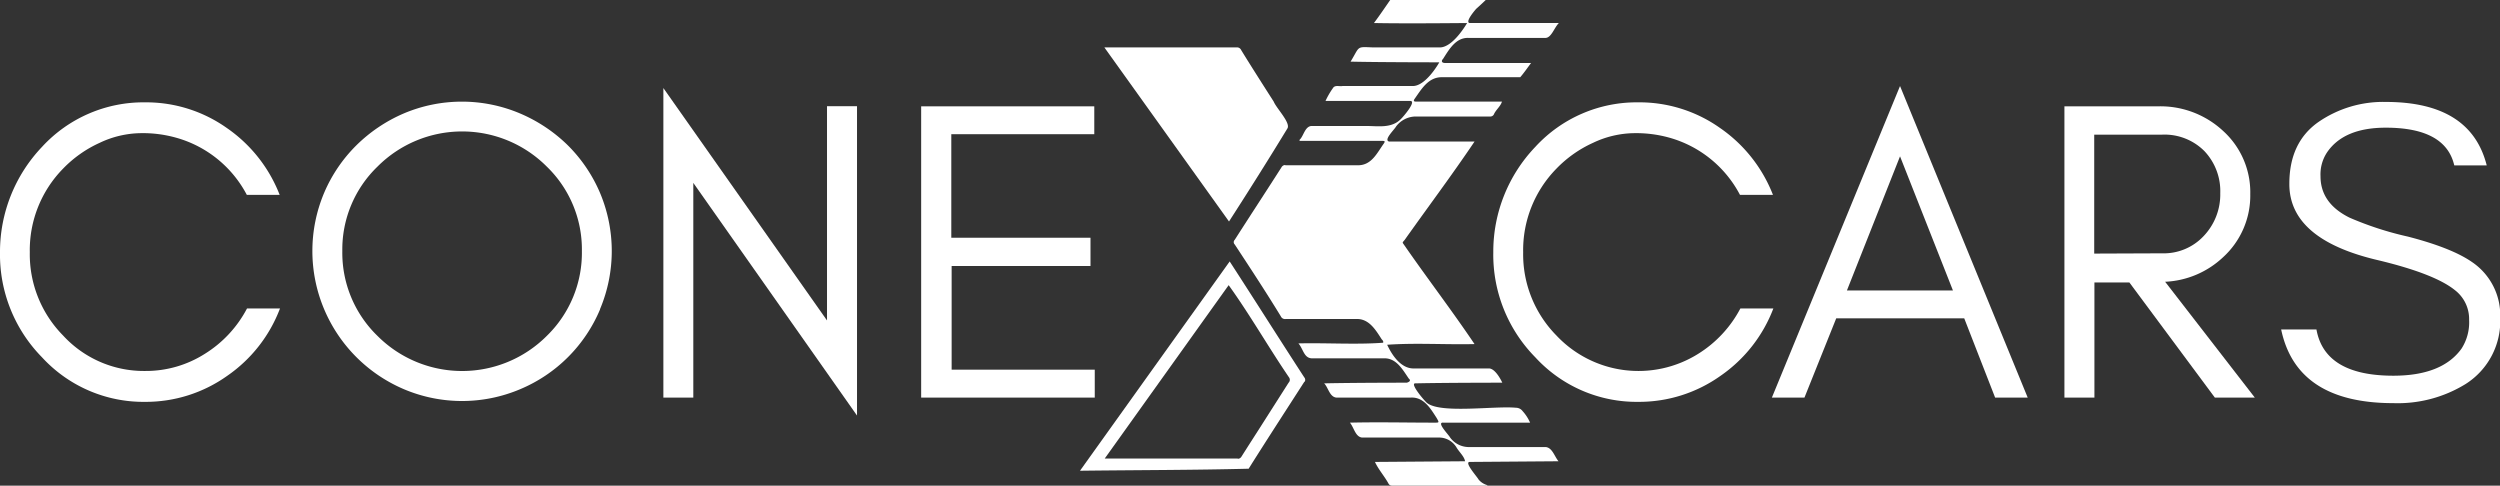
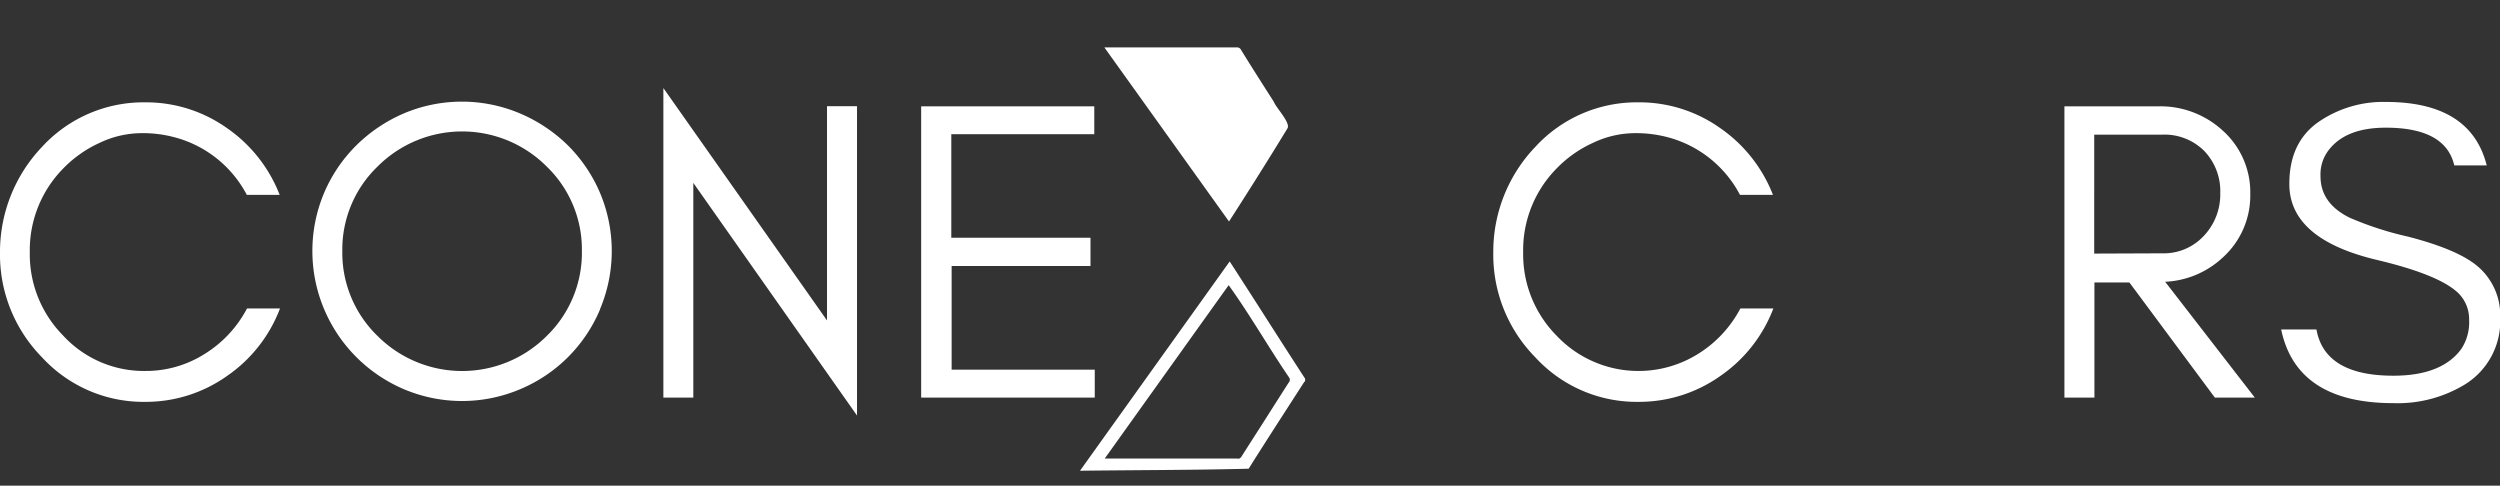
<svg xmlns="http://www.w3.org/2000/svg" viewBox="0 0 369.1 71.7">
  <rect x="0" y="0" width="369.1" height="71.7" fill="#333333" stroke="none" />
  <defs>
    <style>.cls-1{fill:#fff;}.cls-2{isolation:isolate;}</style>
  </defs>
  <g id="Capa_2" data-name="Capa 2">
    <g id="Capa_1-2" data-name="Capa 1">
      <path class="cls-1" d="M192.55,55.7c-3.7-5.7-7.3-11.4-11-17.1l-22.1,30.9c8.2-.1,17.3-.1,24.9-.3,2.7-4.3,5.5-8.6,8.2-12.8C192.75,56.3,192.75,55.9,192.55,55.7Zm-2.3.8L187,61.6c-1.2,1.9-2.5,3.9-3.7,5.8-.1.2-.4.4-.6.3h-19.6l18.3-25.6c3.1,4.3,5.9,9.2,8.9,13.6A.6.6,0,0,1,190.25,56.5Z" />
      <path class="cls-1" d="M181.45,32.7,163.05,7h19.5a.67.67,0,0,1,.7.4c1.6,2.6,3.2,5.1,4.8,7.6.4,1,2.6,3.2,2,4C187.25,23.6,184.35,28.2,181.45,32.7Z" />
-       <path class="cls-1" d="M202.85,3.4c.9-1.2,1.7-2.4,2.4-3.4h14.1c-.5.5-1.4,1.3-1.4,1.3s-1.7,1.9-1,2.1h13.2c-.7.7-1.1,2.2-2,2.2h-11.3c-1.9-.1-2.9,1.7-3.8,3.1-.3.3-.2.6.3.6h12.7c-.6.8-1,1.4-1.6,2.1h-11.6c-2,0-3,1.8-4,3.2-.2.3-.1.4.2.4h12.7c-.2.7-.9,1.2-1.2,1.9a.6.6,0,0,1-.6.3H209a3.65,3.65,0,0,0-2.9,1.5c-.2.4-1.9,2-1,2.2h12.6c-3.3,4.9-6.9,9.7-10.3,14.5-.4.5-.4.3,0,.9,3.4,4.9,7,9.6,10.3,14.5-4.3.1-8.7-.2-12.9.1.7,1.5,2,3.5,3.9,3.5h11.2c1,.1,1.9,2.1,1.9,2.1s-8.5,0-12.8.1c-1-.1,1.4,2.7,1.7,2.9,2,1.6,10,.4,13.1.7a1.23,1.23,0,0,1,1,.5,6.19,6.19,0,0,1,1.1,1.7h-12.8c-1.1-.1.8,1.8,1,2.2a3.42,3.42,0,0,0,2.6,1.4h11.5c1,.1,1.3,1.4,1.9,2.1l-13.1.1c-.9,0,1.1,2.2,1.3,2.6a2.55,2.55,0,0,0,1.2.8.1.1,0,0,1,.1.1h-14.1a.55.55,0,0,1-.5-.3c-.6-1.1-1.5-2.1-2-3.2l13.3-.1c-.1-.7-.9-1.4-1.3-2.1a3,3,0,0,0-2.6-1.4h-11.3c-1-.1-1.2-1.5-1.8-2.2,4.2-.1,8.3,0,12.5,0,.7,0,.7,0,.3-.7-.9-1.4-1.9-3.1-3.8-3h-11c-1-.1-1.2-1.5-1.8-2.1,4.4-.1,12.2-.1,12.2-.1s.8-.2.3-.6c-.9-1.3-1.8-3-3.6-3h-10.8c-1.1-.1-1.2-1.4-1.9-2.2,4.1-.1,8.5.2,12.5-.1.1-.2-.1-.4-.2-.5-.9-1.4-1.9-3.1-3.8-3h-10.4a.67.67,0,0,1-.7-.4c-2.2-3.6-4.5-7.1-6.8-10.6a.48.48,0,0,1,0-.7c2.3-3.6,4.6-7.1,6.9-10.7.1-.2.4-.4.6-.3h10.7c2,0,2.8-1.8,3.8-3.2.2-.3.2-.4-.2-.4h-12.2c-.1-.1,0-.2.1-.3.5-.6.7-1.8,1.6-1.9h8.1c1.8,0,3.8.4,5.2-1.1.3-.3,2.3-2.6,1.3-2.6h-12.5a11.78,11.78,0,0,1,1.1-1.9c.3-.5,1-.2,1.4-.3h10.3c2,.1,4-3.5,4-3.5s-8.8,0-13.1-.1c1.4-2.3.8-2.2,3.3-2.1h9.8c2,.1,4.1-3.6,4.1-3.6S207.35,3.5,202.85,3.4Z" />
      <g class="cls-2">
        <path class="cls-1" d="M33.53,55.5a20.73,20.73,0,0,1-12.08,3.83A20.33,20.33,0,0,1,6.2,52.75,21.62,21.62,0,0,1,0,37.25,22.49,22.49,0,0,1,6.2,21.69a20.33,20.33,0,0,1,15.25-6.58,20.59,20.59,0,0,1,12,3.76,21.4,21.4,0,0,1,7.84,9.9H36.44A16.92,16.92,0,0,0,26,20.33a18.13,18.13,0,0,0-5.22-.67,14.49,14.49,0,0,0-6.07,1.43,17.63,17.63,0,0,0-5.41,3.82,17.18,17.18,0,0,0-4.9,12.34,17.06,17.06,0,0,0,4.9,12.27,16.2,16.2,0,0,0,12.12,5.25,16.21,16.21,0,0,0,8.82-2.53,17.37,17.37,0,0,0,6.23-6.7h4.87A21.19,21.19,0,0,1,33.53,55.5Z" />
        <path class="cls-1" d="M88.6,45.66a22,22,0,0,1-11.8,11.8,22,22,0,0,1-17.17,0,22.21,22.21,0,0,1-11.77-11.8,22.12,22.12,0,0,1,0-17.2,22,22,0,0,1,4.75-7,22.67,22.67,0,0,1,7-4.71,22,22,0,0,1,17.17,0,22.74,22.74,0,0,1,7.06,4.71,22.12,22.12,0,0,1,4.74,7,22.12,22.12,0,0,1,0,17.2ZM80.73,24.6a17.64,17.64,0,0,0-25,0,17,17,0,0,0-5.19,12.46,17.08,17.08,0,0,0,5.19,12.53,17.66,17.66,0,0,0,25,0,17.11,17.11,0,0,0,5.18-12.53A17,17,0,0,0,80.73,24.6Z" />
        <path class="cls-1" d="M102.36,58.7H97.94V13L122.1,47.31V15.68h4.43V61.35L102.36,27Z" />
        <path class="cls-1" d="M136,58.7v-43h25.56v4.11H140.45V35.1H161v4.17h-20.5V54.58h21.13V58.7Z" />
        <path class="cls-1" d="M254,55.5a20.74,20.74,0,0,1-12.09,3.83,20.31,20.31,0,0,1-15.24-6.58,21.58,21.58,0,0,1-6.2-15.5,22.37,22.37,0,0,1,6.2-15.56,20.31,20.31,0,0,1,15.24-6.58,20.56,20.56,0,0,1,12,3.76,21.42,21.42,0,0,1,7.85,9.9h-4.87a16.92,16.92,0,0,0-10.41-8.44,18.22,18.22,0,0,0-5.22-.67,14.46,14.46,0,0,0-6.07,1.43,17.63,17.63,0,0,0-5.41,3.82,17.18,17.18,0,0,0-4.9,12.34,17.06,17.06,0,0,0,4.9,12.27,16.62,16.62,0,0,0,20.94,2.72,17.45,17.45,0,0,0,6.23-6.7h4.87A21.25,21.25,0,0,1,254,55.5Z" />
-         <path class="cls-1" d="M294.56,58.7,290,47h-18.9L266.41,58.7H261.6l18.92-46,18.85,46Zm-6.23-15.82-7.81-19.8-7.84,19.8Z" />
        <path class="cls-1" d="M328.19,38a13.35,13.35,0,0,1-8.53,3.6L332.9,58.7H327l-12.62-17h-5.16v17h-4.43v-43h13.79a13.6,13.6,0,0,1,9.65,3.64,12.21,12.21,0,0,1,4,9.33A12.31,12.31,0,0,1,328.19,38Zm-9-.6a8.07,8.07,0,0,0,6.14-2.53,8.9,8.9,0,0,0,2.47-6.36,8.59,8.59,0,0,0-2.34-6.2,8.3,8.3,0,0,0-6.27-2.43h-10V37.44Z" />
        <path class="cls-1" d="M338,27.12q0-6.06,4.24-9.07a16.83,16.83,0,0,1,10-3q12.54,0,14.9,9.37h-4.79q-1.29-5.57-10.11-5.57-6.24,0-8.71,3.7a5.89,5.89,0,0,0-.93,3.47q0,4,4.3,6.12a47.82,47.82,0,0,0,8.6,2.79Q362,36.61,365,38.71a9.47,9.47,0,0,1,4.13,8.19A11,11,0,0,1,364,56.71a19.1,19.1,0,0,1-10.64,2.81q-14.29,0-16.57-10.88H342q1.22,6.82,11.34,6.83,7.21,0,10.08-4a7.19,7.19,0,0,0,1.12-4.25,5.38,5.38,0,0,0-2.08-4.37q-3-2.43-11.34-4.43Q337.95,35.35,338,27.12Z" />
      </g>
    </g>
  </g>
</svg>